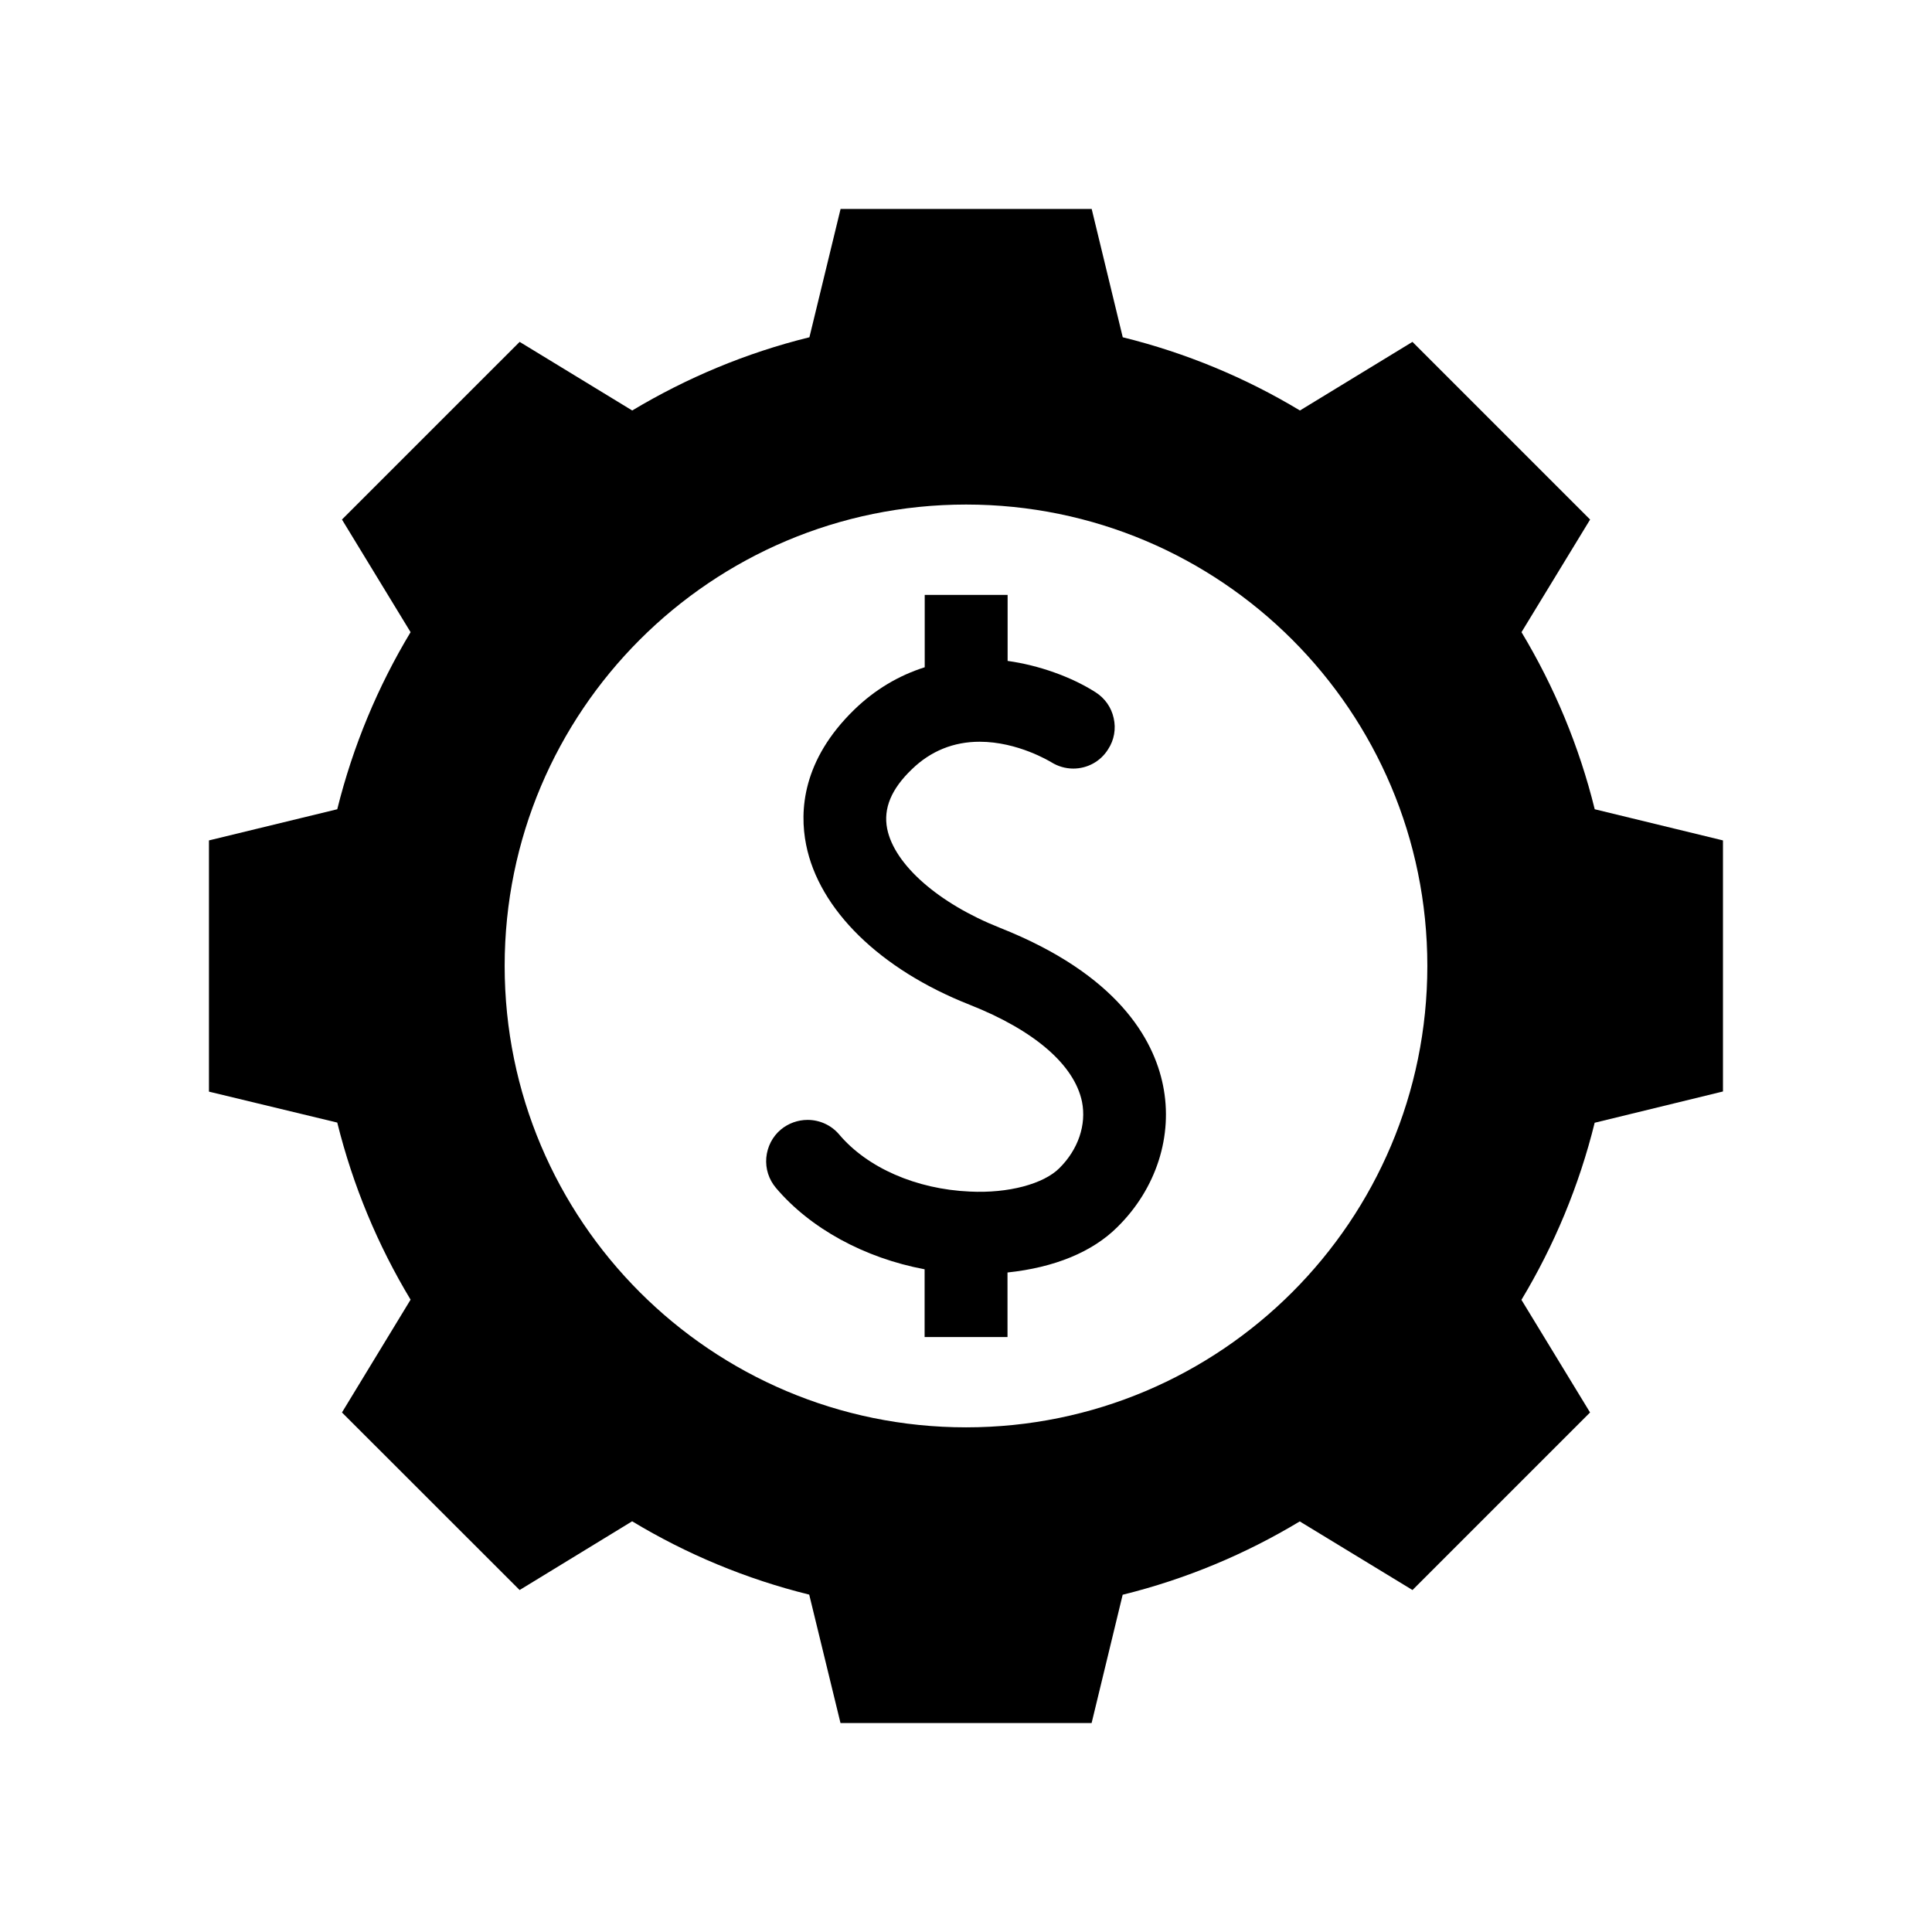
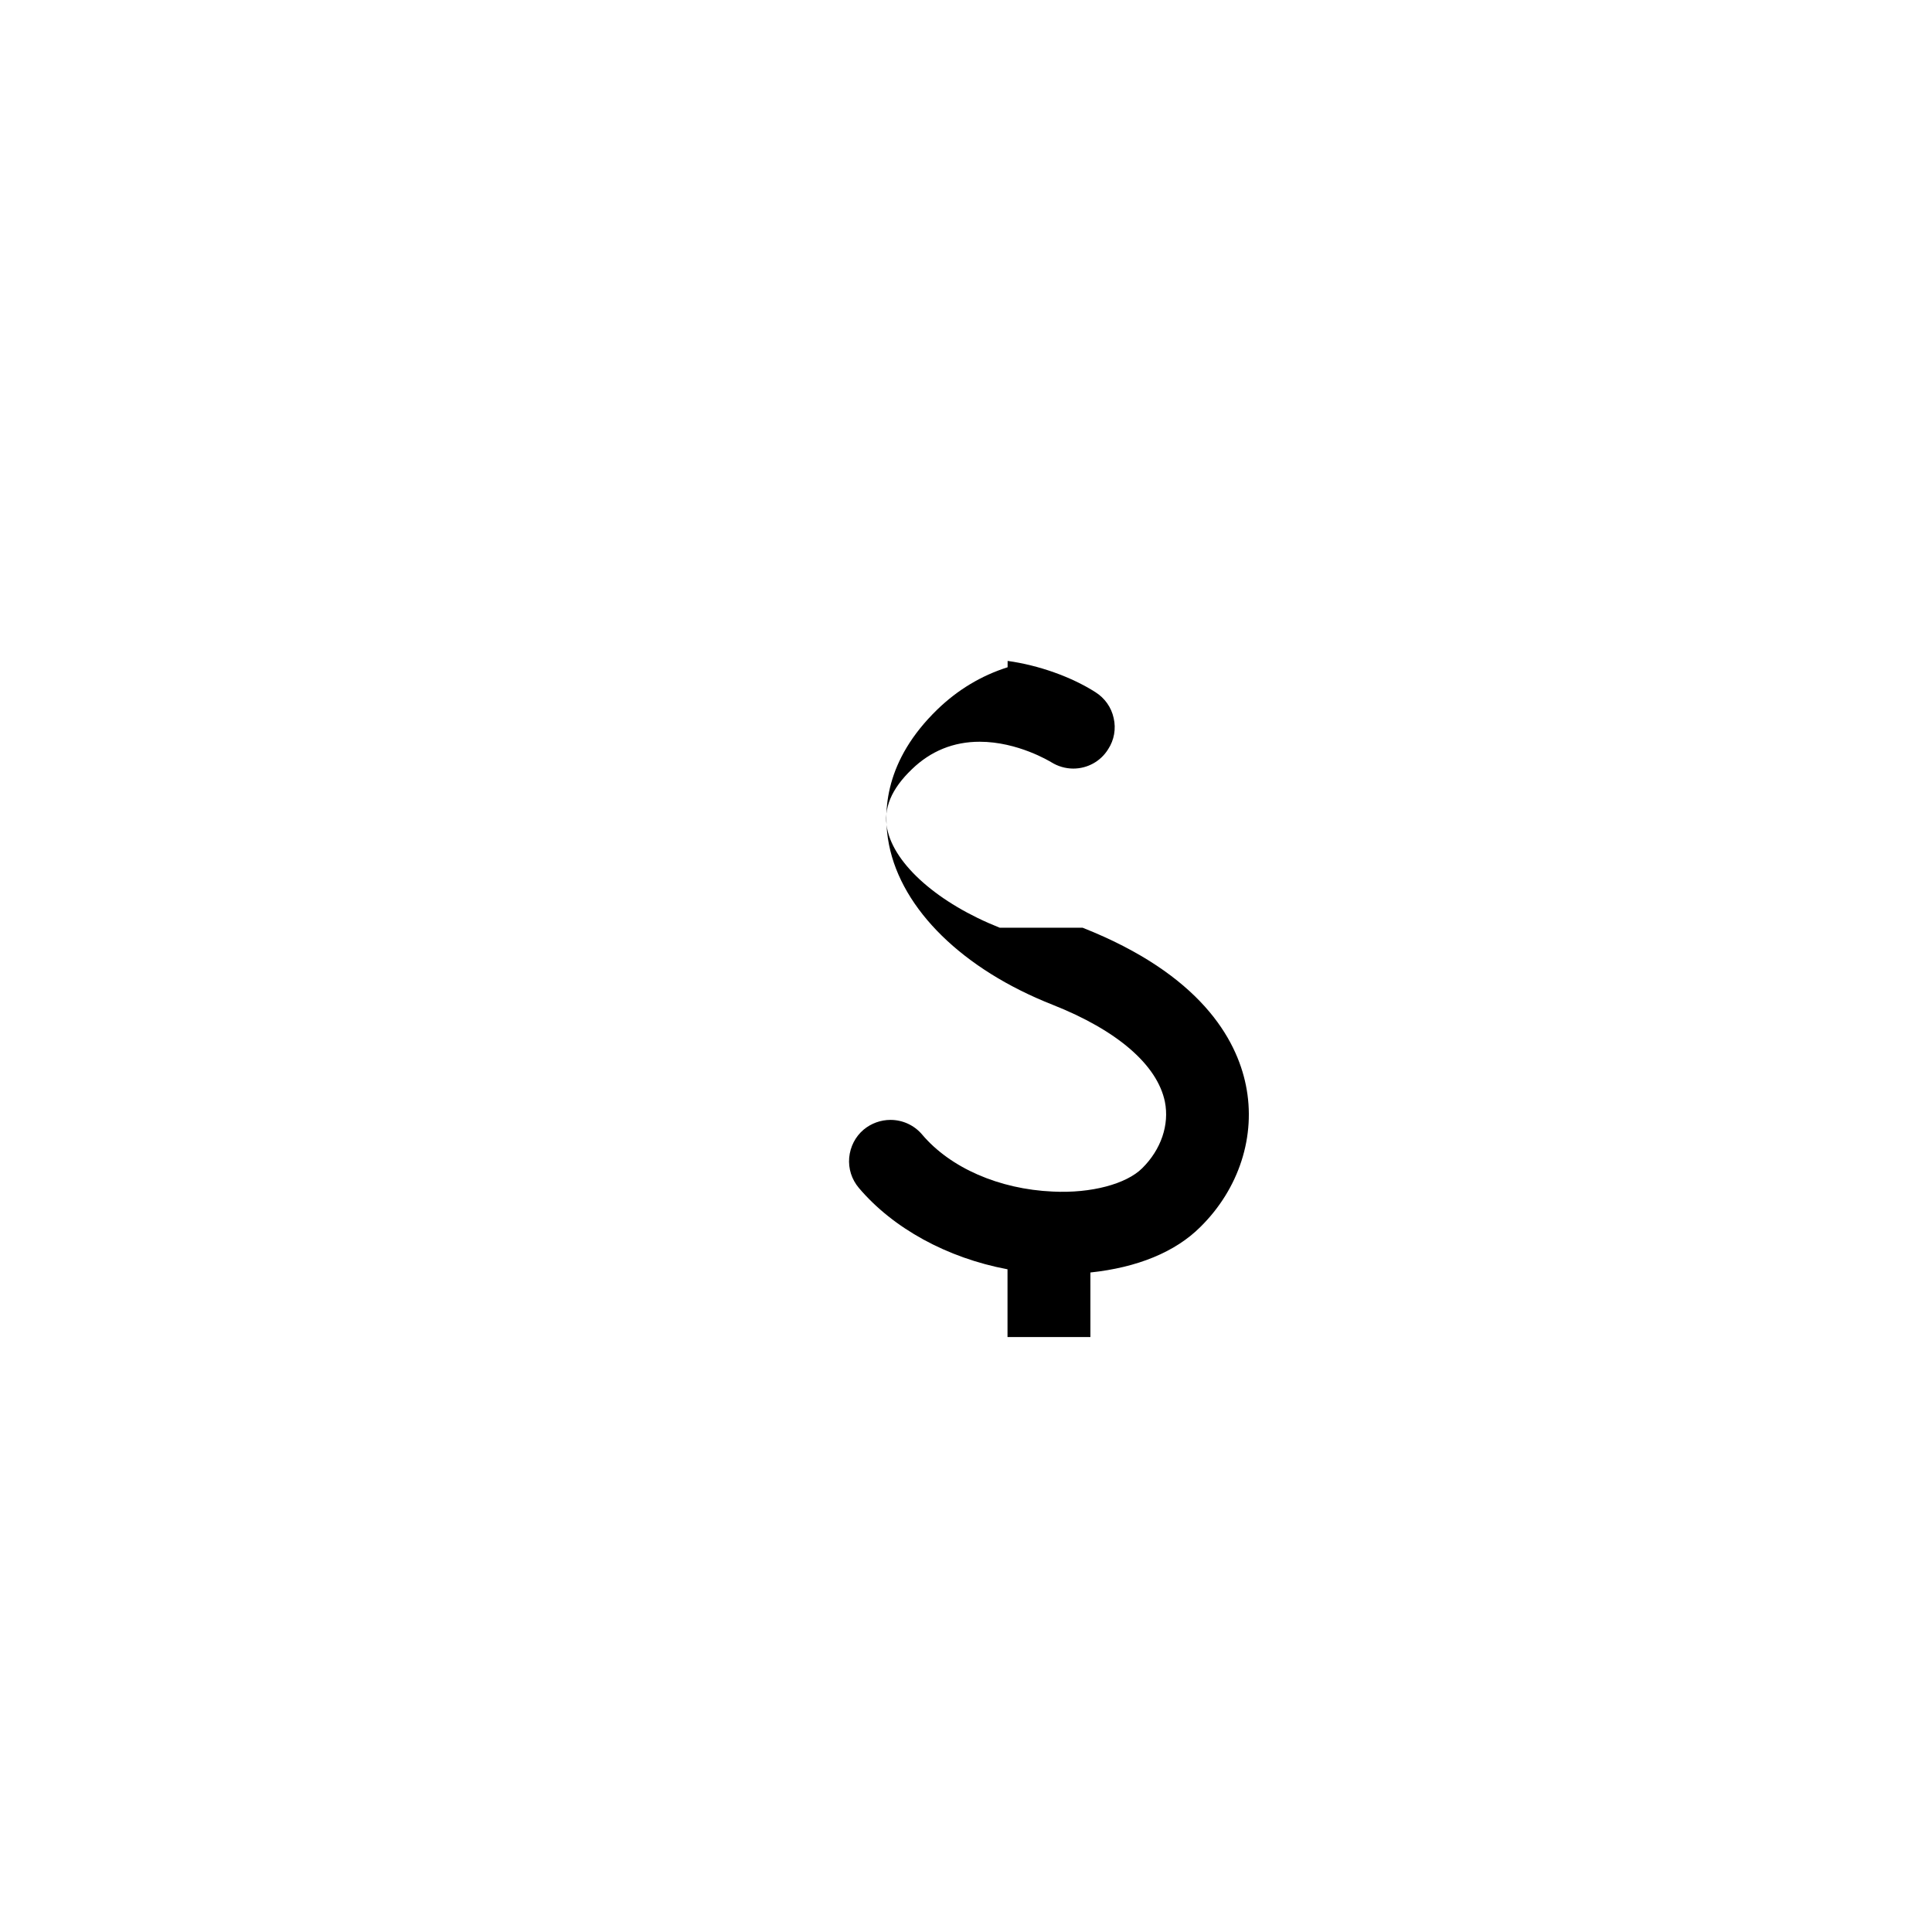
<svg xmlns="http://www.w3.org/2000/svg" fill="#000000" width="800px" height="800px" version="1.1" viewBox="144 144 512 512">
  <g>
-     <path d="m408.95 389.86c-16.242-6.441-27.969-16.734-29.848-26.273-1.039-5.344 1.098-10.504 6.566-15.738 4.977-4.824 11.039-7.281 17.953-7.281 10.105 0 18.609 5.223 18.961 5.418 1.754 1.098 3.785 1.695 5.848 1.695 3.754 0 7.25-1.91 9.238-5.129 1.602-2.441 2.121-5.406 1.465-8.258-0.625-2.871-2.352-5.281-4.824-6.856-6.414-4.09-15.082-7.16-23.281-8.289v-17.496h-21.969v19.176c-6.977 2.215-13.238 5.969-18.641 11.207-13.801 13.391-14.578 26.871-12.793 35.816 3.406 17.207 19.586 33.039 43.297 42.395 17.207 6.793 27.785 15.953 29.816 25.711 1.223 6.106-1.008 12.703-6.031 17.648-4.168 4.137-13.449 6.688-23.711 6.168-14.199-0.625-27.129-6.289-34.594-15.113-2.09-2.473-5.16-3.879-8.383-3.879-2.566 0-5.098 0.902-7.098 2.566-2.231 1.879-3.574 4.535-3.848 7.449-0.246 2.914 0.656 5.754 2.566 8.016 9.07 10.703 23.375 18.551 39.391 21.559v17.953h21.969l-0.004-17.105c12.426-1.312 22.488-5.418 29.129-12.047 10.289-10.137 14.824-24.184 12.074-37.602-2.488-12.215-12.031-29.359-43.25-41.711z" />
-     <path d="m566.62 358.46c-4.137-16.762-10.734-32.504-19.406-46.93l18.184-29.848-47.082-47.082-29.816 18.184c-14.398-8.672-30.184-15.266-46.961-19.406l-8.23-34h-66.547l-8.258 34c-16.793 4.137-32.535 10.762-46.961 19.406l-29.832-18.184-47.086 47.082 18.184 29.848c-8.672 14.398-15.266 30.152-19.434 46.93l-34 8.258v66.578l34 8.199c4.168 16.793 10.762 32.535 19.434 46.93l-18.184 29.895 47.082 47.055 29.816-18.215c14.426 8.703 30.184 15.297 46.93 19.434l8.289 34.031h66.547l8.23-34c16.762-4.137 32.535-10.762 46.93-19.434l29.879 18.184 47.055-47.055-18.184-29.848c8.672-14.426 15.266-30.184 19.406-46.93l34-8.289v-66.535zm-166.59 163.8c-67.539 0-122.29-54.746-122.29-122.29 0-67.512 54.746-122.26 122.29-122.26 67.512 0 122.23 54.746 122.23 122.26 0.004 67.539-54.715 122.29-122.23 122.29z" />
+     <path d="m408.95 389.86c-16.242-6.441-27.969-16.734-29.848-26.273-1.039-5.344 1.098-10.504 6.566-15.738 4.977-4.824 11.039-7.281 17.953-7.281 10.105 0 18.609 5.223 18.961 5.418 1.754 1.098 3.785 1.695 5.848 1.695 3.754 0 7.25-1.91 9.238-5.129 1.602-2.441 2.121-5.406 1.465-8.258-0.625-2.871-2.352-5.281-4.824-6.856-6.414-4.09-15.082-7.16-23.281-8.289v-17.496v19.176c-6.977 2.215-13.238 5.969-18.641 11.207-13.801 13.391-14.578 26.871-12.793 35.816 3.406 17.207 19.586 33.039 43.297 42.395 17.207 6.793 27.785 15.953 29.816 25.711 1.223 6.106-1.008 12.703-6.031 17.648-4.168 4.137-13.449 6.688-23.711 6.168-14.199-0.625-27.129-6.289-34.594-15.113-2.09-2.473-5.16-3.879-8.383-3.879-2.566 0-5.098 0.902-7.098 2.566-2.231 1.879-3.574 4.535-3.848 7.449-0.246 2.914 0.656 5.754 2.566 8.016 9.07 10.703 23.375 18.551 39.391 21.559v17.953h21.969l-0.004-17.105c12.426-1.312 22.488-5.418 29.129-12.047 10.289-10.137 14.824-24.184 12.074-37.602-2.488-12.215-12.031-29.359-43.25-41.711z" />
  </g>
</svg>